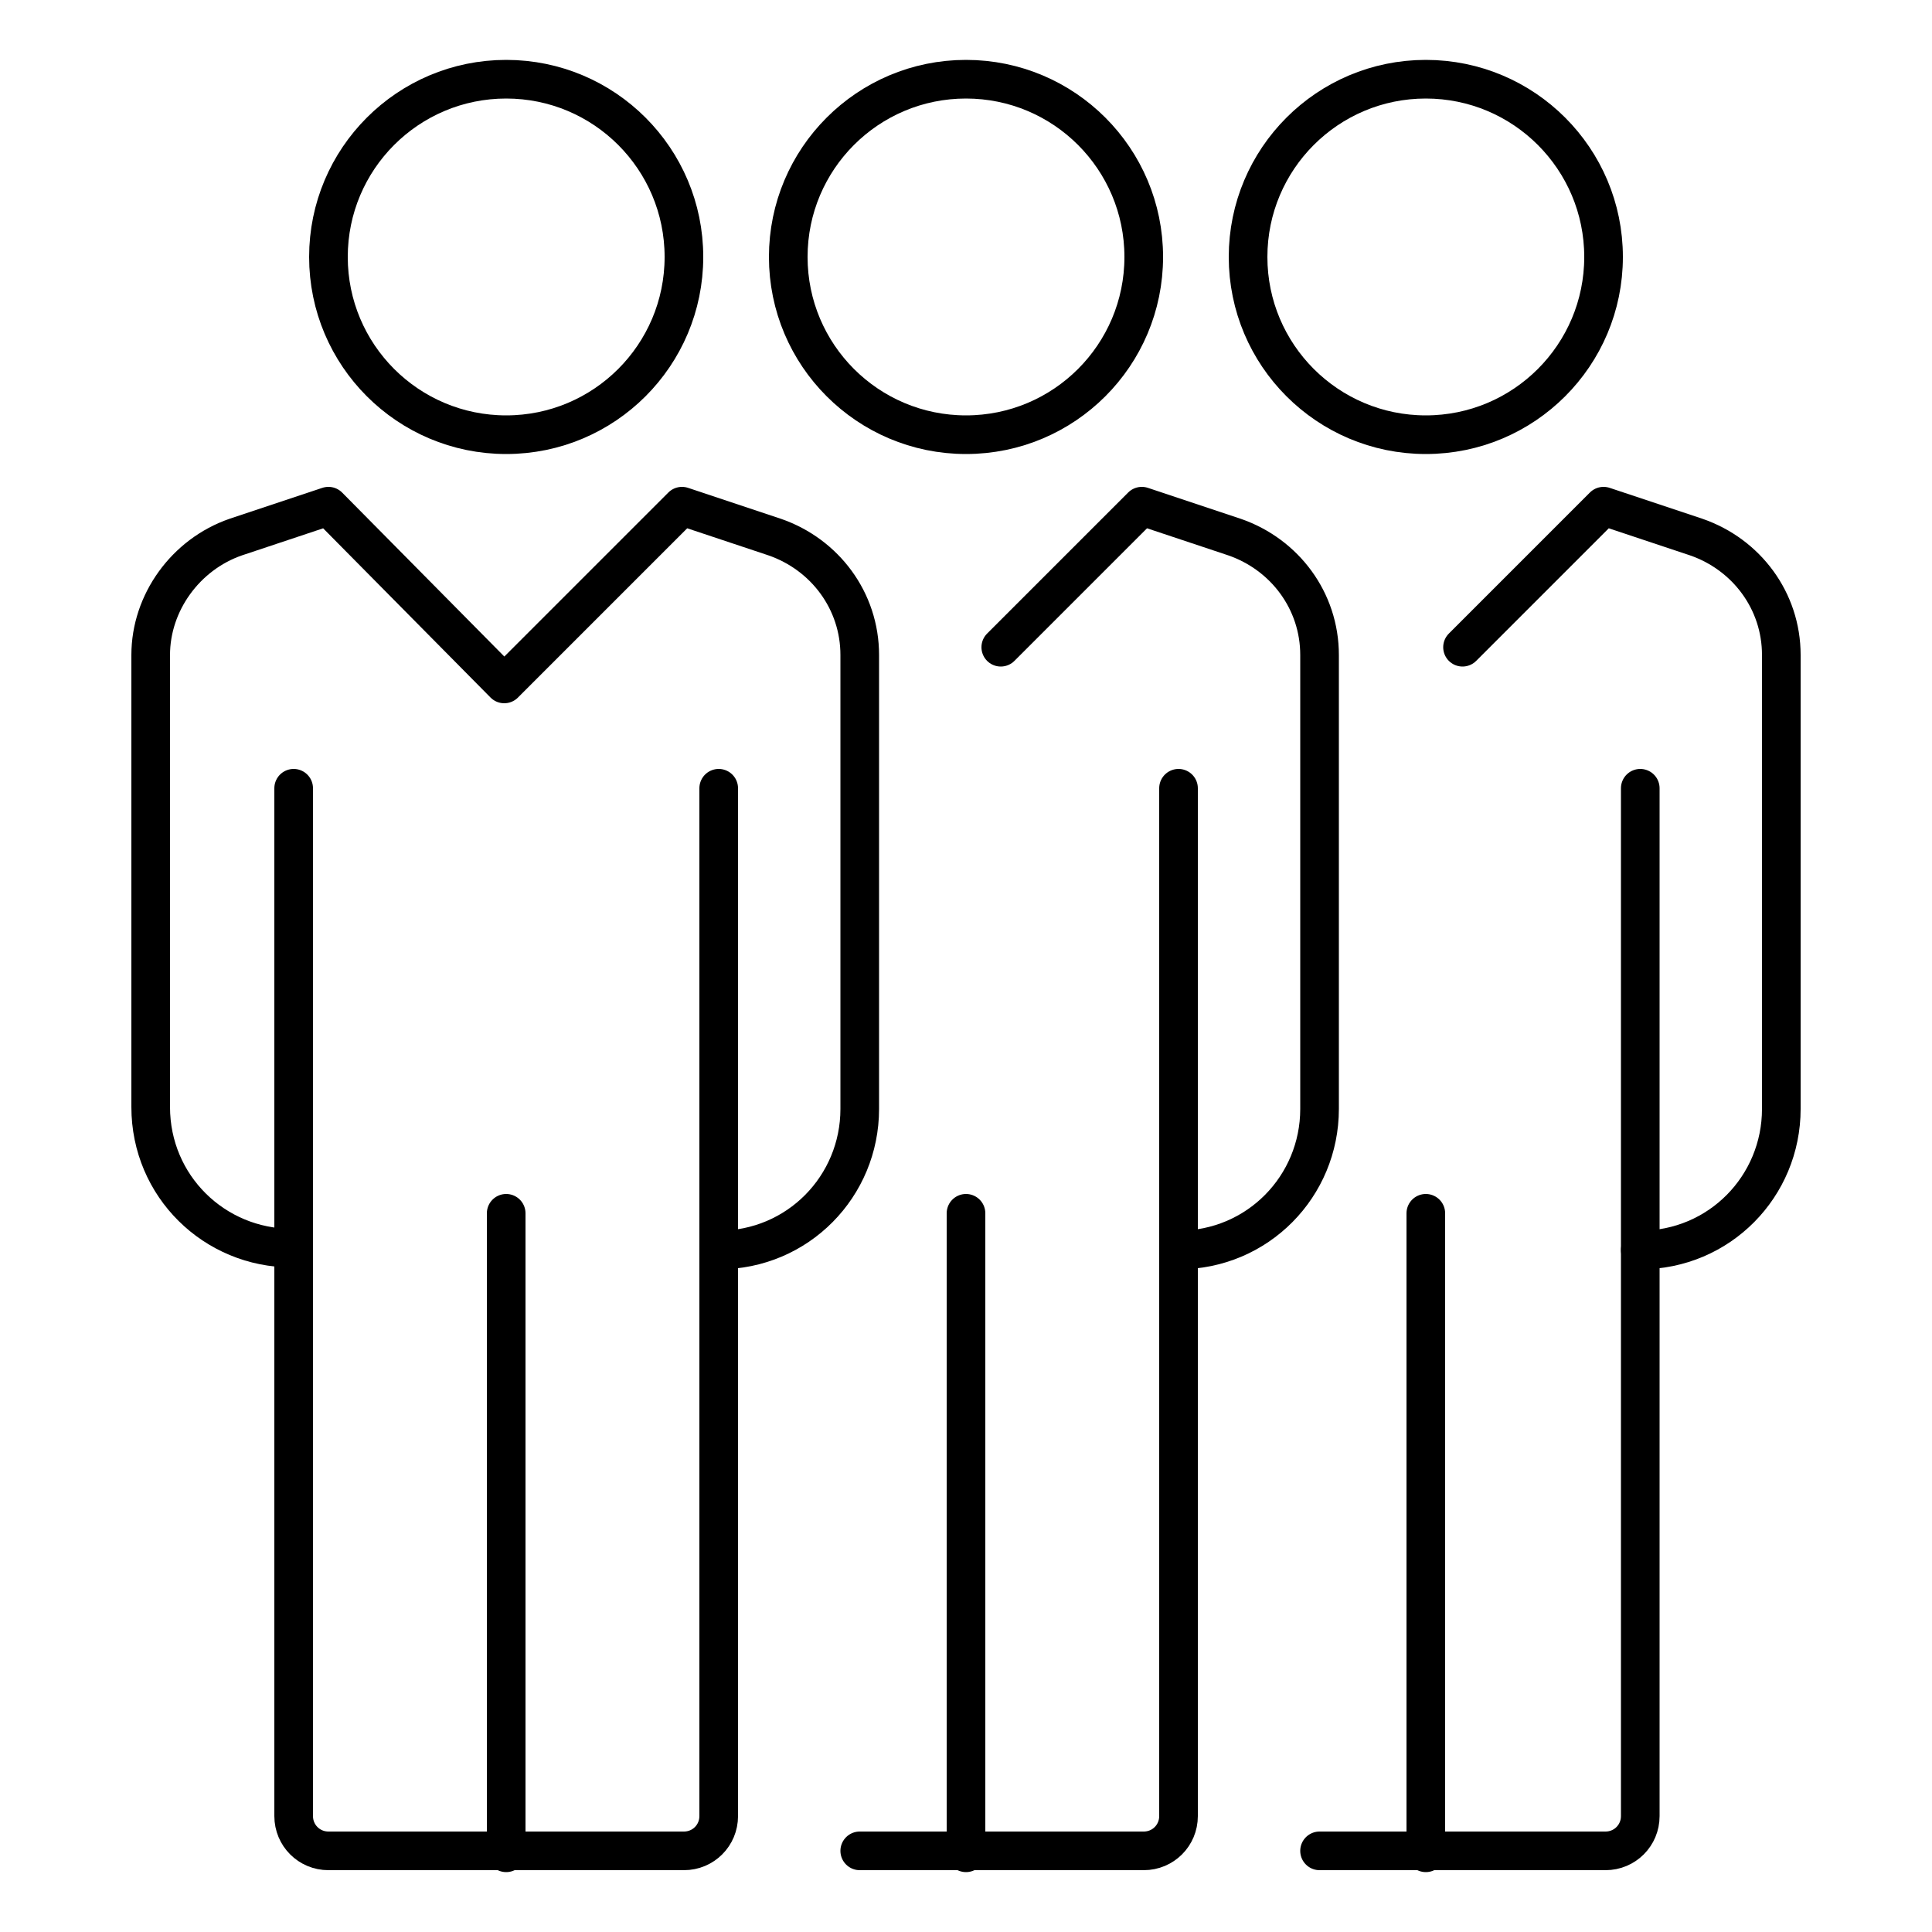
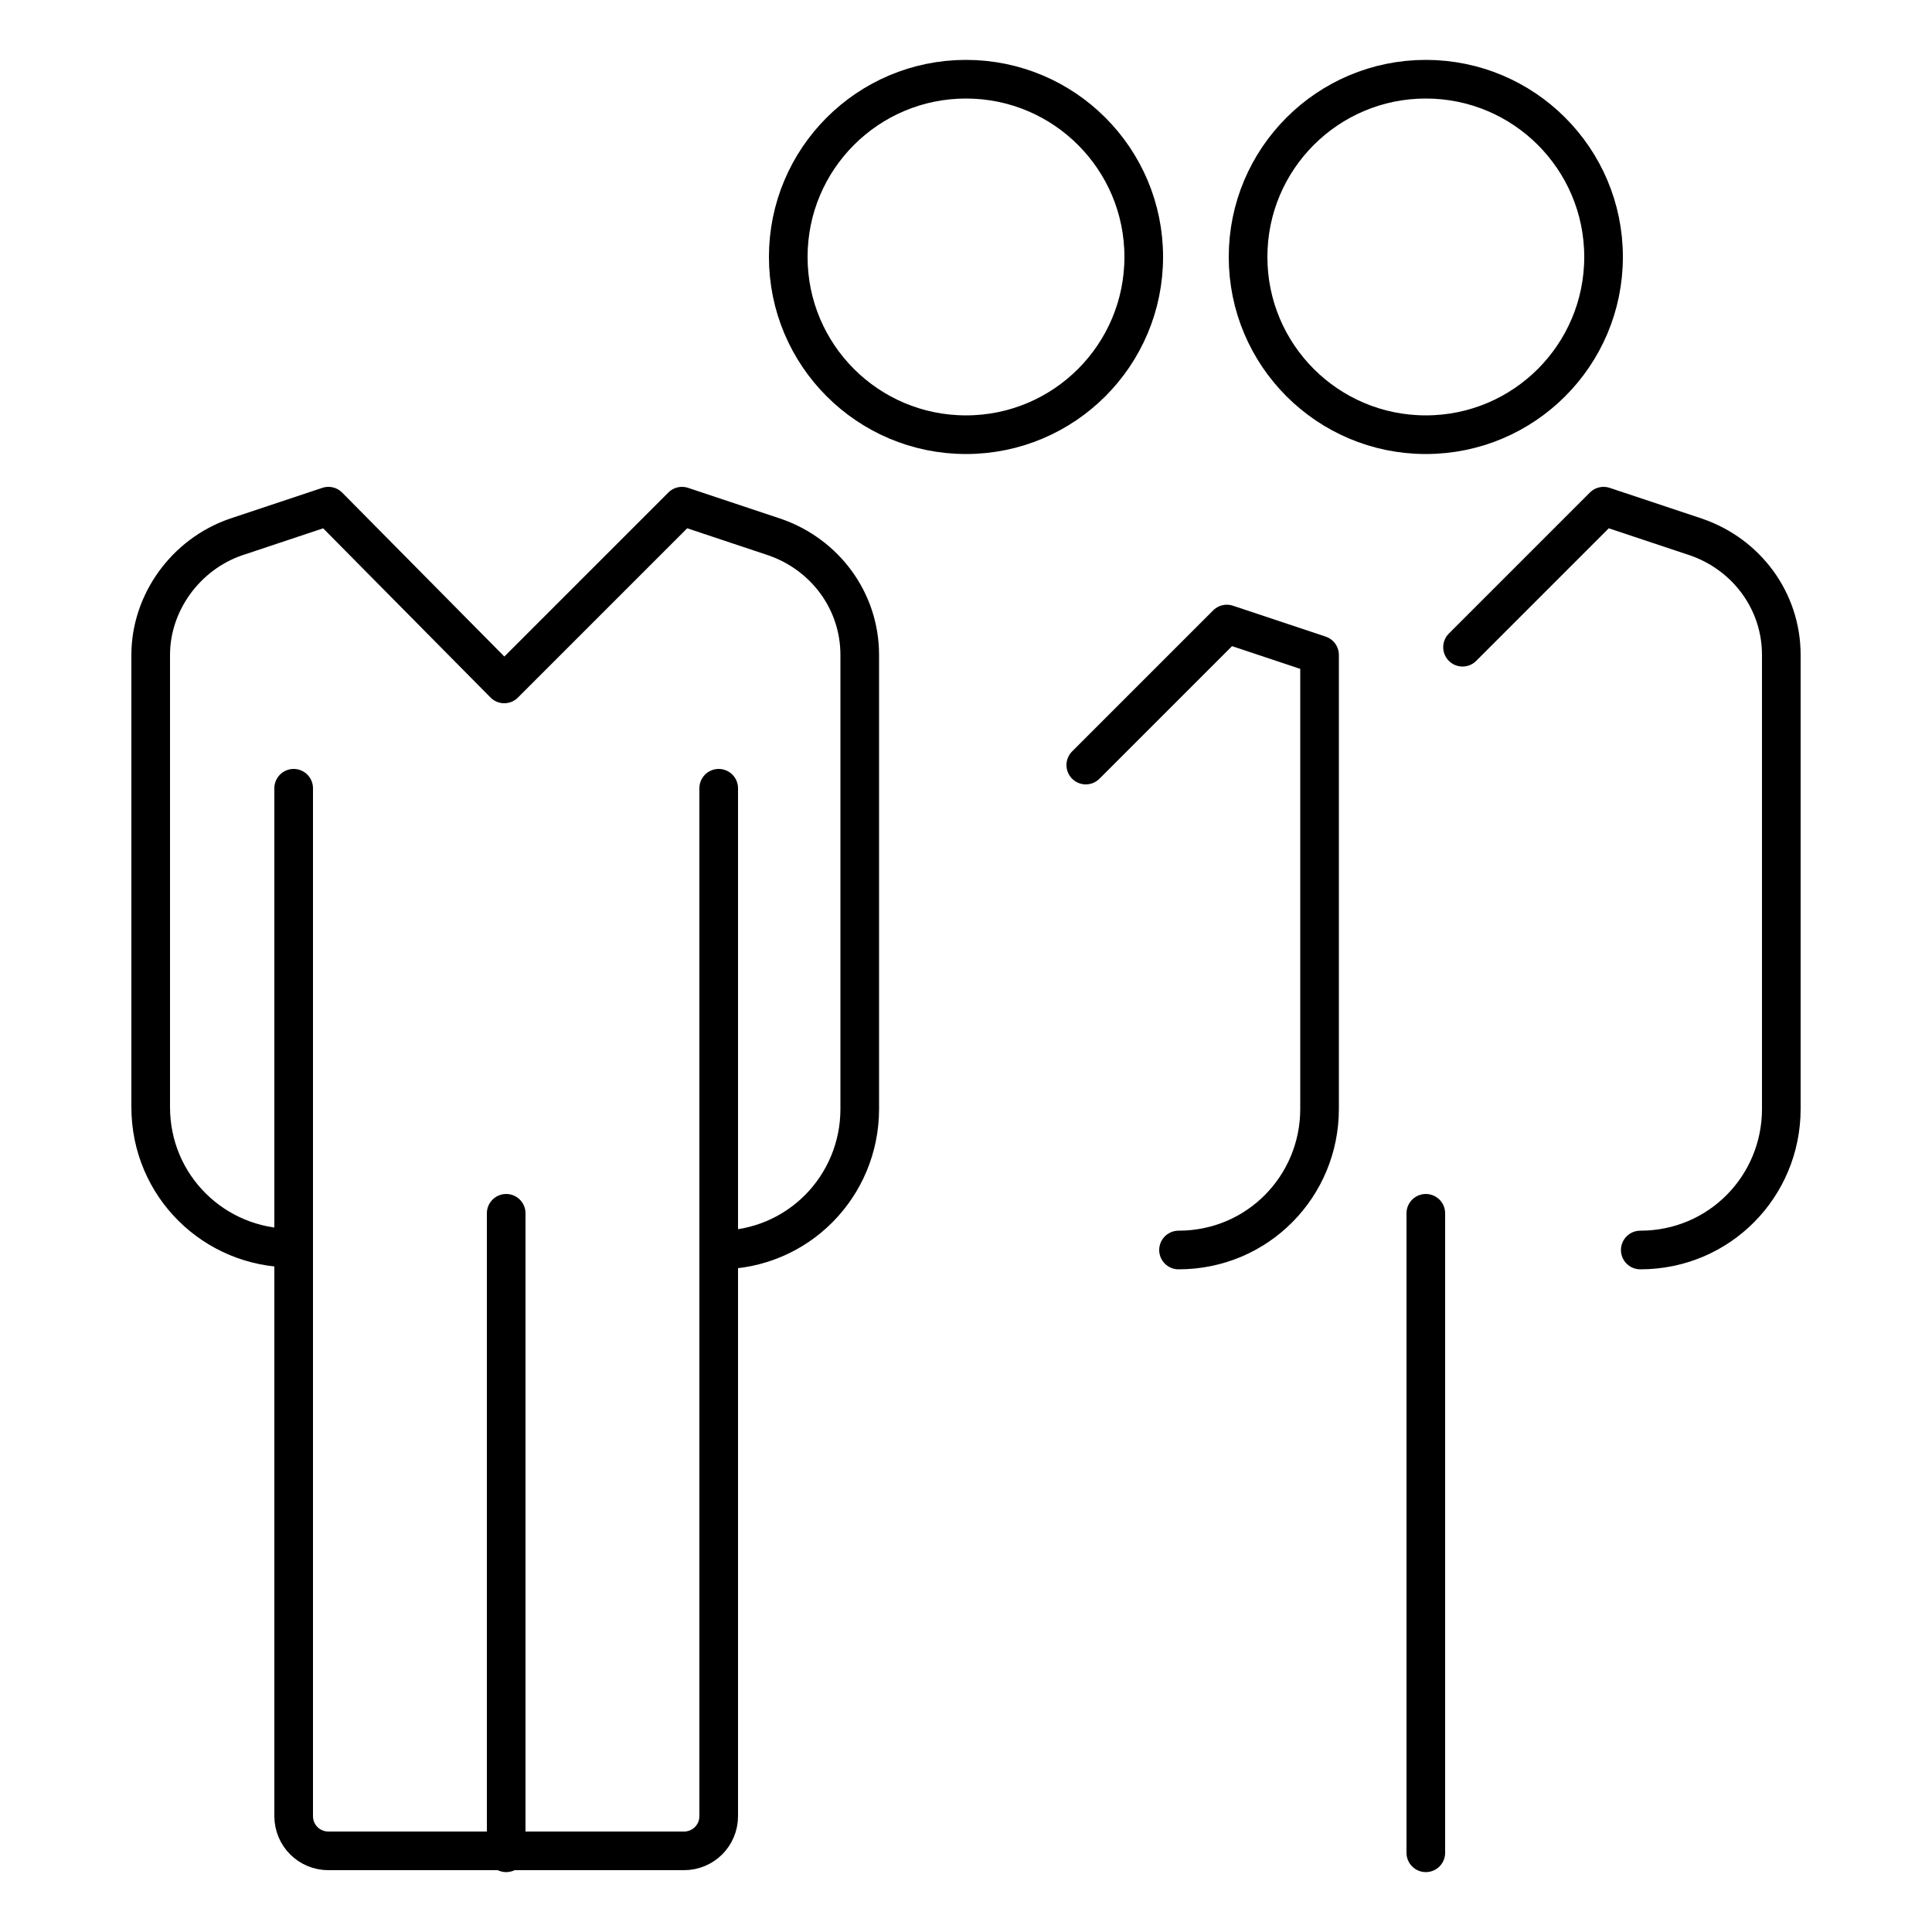
<svg xmlns="http://www.w3.org/2000/svg" version="1.1" id="Ebene_1" x="0px" y="0px" viewBox="0 0 100 100" style="enable-background:new 0 0 100 100;" xml:space="preserve" width="400" height="400">
  <style type="text/css">
	.st0{fill:none;stroke:#000000;stroke-width:2;stroke-linejoin:round;}
	.st1{fill:none;stroke:#000000;stroke-width:2;stroke-linecap:round;stroke-linejoin:round;}
</style>
  <g>
    <path class="st0" d="M37.2,64.7c4.1,0,7.3-3.3,7.3-7.3V33.9c0-2.8-1.8-5.2-4.4-6.1c-1.2-0.4-4.8-1.6-4.8-1.6l-9.2,9.2L17,26.2   c0,0-3.6,1.2-4.8,1.6c-2.6,0.9-4.4,3.4-4.4,6.1v23.4c0,4.1,3.3,7.3,7.3,7.3" />
-     <path class="st1" d="M61,64.7c4.1,0,7.3-3.3,7.3-7.3V33.9c0-2.8-1.8-5.2-4.4-6.1c-1.2-0.4-4.8-1.6-4.8-1.6l-7.3,7.3" />
+     <path class="st1" d="M61,64.7c4.1,0,7.3-3.3,7.3-7.3V33.9c-1.2-0.4-4.8-1.6-4.8-1.6l-7.3,7.3" />
    <path class="st1" d="M84.9,64.7c4.1,0,7.3-3.3,7.3-7.3V33.9c0-2.8-1.8-5.2-4.4-6.1c-1.2-0.4-4.8-1.6-4.8-1.6l-7.3,7.3" />
-     <circle class="st0" cx="26.2" cy="13.3" r="9.2" />
    <circle class="st0" cx="50" cy="13.3" r="9.2" />
    <circle class="st0" cx="73.8" cy="13.3" r="9.2" />
    <path class="st1" d="M37.2,40.8V94c0,1-0.8,1.8-1.8,1.8H17c-1,0-1.8-0.8-1.8-1.8V40.8" />
-     <path class="st1" d="M61,40.8V94c0,1-0.8,1.8-1.8,1.8H44.5" />
-     <path class="st1" d="M84.9,40.8V94c0,1-0.8,1.8-1.8,1.8H68.3" />
    <line class="st1" x1="26.2" y1="62.8" x2="26.2" y2="95.9" />
-     <line class="st1" x1="50" y1="62.8" x2="50" y2="95.9" />
    <line class="st1" x1="73.8" y1="62.8" x2="73.8" y2="95.9" />
  </g>
</svg>